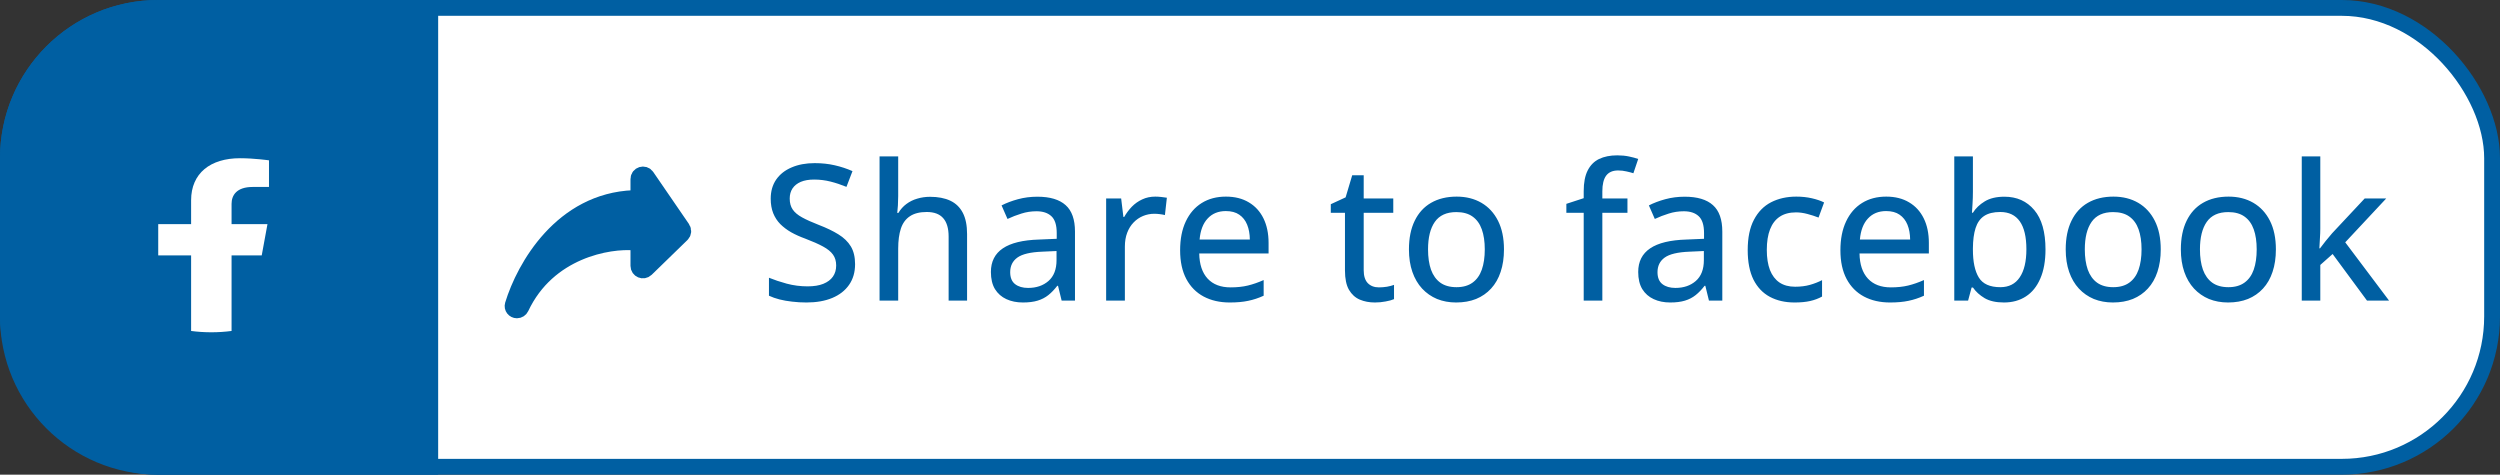
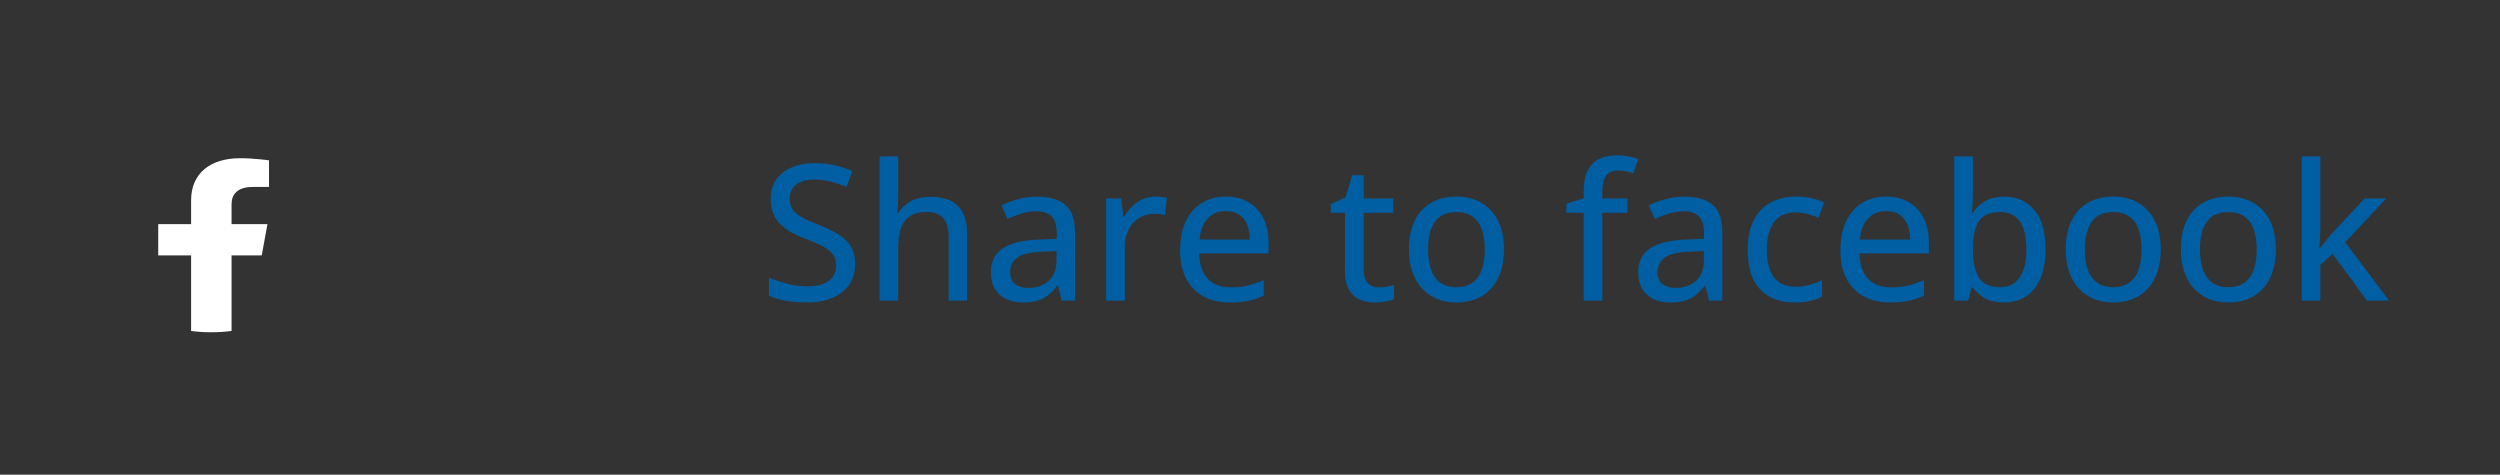
<svg xmlns="http://www.w3.org/2000/svg" width="158" height="30" viewBox="0 0 158 30" fill="none">
  <rect x="0" y="0" width="158" height="30" fill="#333333" stroke="none" />
-   <rect x="0.5" y="0.5" width="157" height="29" rx="9.5" fill="white" stroke="#005FA2" />
-   <path d="M0 10C0 4.477 4.477 0 10 0H27.692V30H10C4.477 30 0 25.523 0 20V10Z" fill="#005FA2" />
  <path d="M16.541 16.141L16.904 14.165H14.635V12.883C14.635 12.343 14.951 11.816 15.968 11.816H17V10.133C17 10.133 16.064 10 15.168 10C13.299 10 12.078 10.947 12.078 12.659V14.165H10V16.141H12.078V20.917C12.495 20.972 12.921 21 13.356 21C13.791 21 14.218 20.972 14.635 20.917V16.141H16.541Z" fill="white" />
  <path d="M54.041 16.697C54.041 17.205 53.914 17.641 53.66 18.004C53.41 18.363 53.057 18.639 52.6 18.83C52.143 19.021 51.6 19.117 50.971 19.117C50.654 19.117 50.352 19.1 50.062 19.064C49.777 19.033 49.512 18.986 49.266 18.924C49.02 18.861 48.797 18.783 48.598 18.689V17.553C48.922 17.686 49.297 17.811 49.723 17.928C50.148 18.041 50.588 18.098 51.041 18.098C51.435 18.098 51.766 18.045 52.031 17.939C52.301 17.83 52.504 17.678 52.641 17.482C52.777 17.287 52.846 17.053 52.846 16.779C52.846 16.506 52.779 16.277 52.647 16.094C52.514 15.906 52.303 15.734 52.014 15.578C51.728 15.422 51.353 15.256 50.889 15.08C50.565 14.963 50.27 14.83 50.004 14.682C49.738 14.529 49.508 14.355 49.312 14.16C49.121 13.965 48.973 13.736 48.867 13.475C48.762 13.209 48.709 12.904 48.709 12.56C48.709 12.088 48.824 11.684 49.055 11.348C49.289 11.012 49.615 10.756 50.033 10.58C50.451 10.4 50.935 10.31 51.486 10.31C51.94 10.31 52.361 10.355 52.752 10.445C53.147 10.535 53.522 10.658 53.877 10.815L53.496 11.81C53.164 11.674 52.83 11.562 52.494 11.477C52.158 11.391 51.81 11.348 51.451 11.348C51.119 11.348 50.838 11.396 50.607 11.494C50.381 11.592 50.207 11.73 50.086 11.91C49.969 12.09 49.91 12.303 49.91 12.549C49.91 12.826 49.973 13.057 50.098 13.24C50.223 13.424 50.42 13.59 50.69 13.738C50.959 13.887 51.31 14.045 51.744 14.213C52.232 14.4 52.647 14.6 52.986 14.81C53.33 15.021 53.592 15.275 53.772 15.572C53.951 15.869 54.041 16.244 54.041 16.697ZM56.766 9.883V12.391C56.766 12.59 56.76 12.785 56.748 12.977C56.736 13.168 56.723 13.328 56.707 13.457H56.777C56.914 13.23 57.082 13.043 57.281 12.895C57.484 12.742 57.713 12.629 57.967 12.555C58.225 12.477 58.496 12.438 58.781 12.438C59.285 12.438 59.711 12.52 60.059 12.684C60.406 12.848 60.67 13.104 60.85 13.451C61.029 13.795 61.119 14.242 61.119 14.793V19H59.953V14.951C59.953 14.435 59.84 14.049 59.613 13.791C59.387 13.529 59.039 13.398 58.57 13.398C58.125 13.398 57.77 13.488 57.504 13.668C57.238 13.844 57.049 14.104 56.935 14.447C56.822 14.791 56.766 15.213 56.766 15.713V19H55.588V9.883H56.766ZM65.561 12.432C66.357 12.432 66.953 12.609 67.348 12.965C67.742 13.316 67.939 13.873 67.939 14.635V19H67.096L66.867 18.062H66.82C66.641 18.297 66.453 18.492 66.258 18.648C66.062 18.805 65.836 18.922 65.578 19C65.324 19.078 65.014 19.117 64.647 19.117C64.256 19.117 63.908 19.047 63.603 18.906C63.299 18.766 63.059 18.555 62.883 18.273C62.711 17.988 62.625 17.627 62.625 17.189C62.625 16.533 62.877 16.035 63.381 15.695C63.885 15.355 64.648 15.17 65.672 15.139L66.785 15.092V14.729C66.785 14.225 66.672 13.869 66.445 13.662C66.223 13.455 65.91 13.352 65.508 13.352C65.176 13.352 64.857 13.4 64.553 13.498C64.248 13.592 63.955 13.705 63.674 13.838L63.299 12.982C63.603 12.826 63.949 12.695 64.336 12.59C64.727 12.484 65.135 12.432 65.561 12.432ZM66.773 15.865L65.871 15.906C65.125 15.934 64.6 16.059 64.295 16.281C63.994 16.5 63.844 16.807 63.844 17.201C63.844 17.545 63.947 17.797 64.154 17.957C64.361 18.117 64.635 18.197 64.975 18.197C65.498 18.197 65.928 18.051 66.264 17.758C66.603 17.461 66.773 17.023 66.773 16.445V15.865ZM73.014 12.426C73.131 12.426 73.258 12.434 73.394 12.449C73.531 12.461 73.648 12.477 73.746 12.496L73.623 13.592C73.529 13.568 73.42 13.549 73.295 13.533C73.174 13.518 73.061 13.51 72.955 13.51C72.705 13.51 72.467 13.557 72.24 13.65C72.014 13.744 71.814 13.881 71.643 14.06C71.471 14.236 71.336 14.453 71.238 14.711C71.141 14.965 71.092 15.256 71.092 15.584V19H69.908V12.543H70.857L70.998 13.709H71.051C71.184 13.475 71.344 13.26 71.531 13.065C71.723 12.869 71.941 12.715 72.188 12.602C72.438 12.484 72.713 12.426 73.014 12.426ZM77.478 12.426C78.041 12.426 78.523 12.547 78.926 12.789C79.328 13.027 79.637 13.365 79.852 13.803C80.066 14.24 80.174 14.756 80.174 15.35V16.018H75.791C75.803 16.709 75.981 17.24 76.324 17.611C76.668 17.979 77.15 18.162 77.772 18.162C78.182 18.162 78.547 18.123 78.867 18.045C79.188 17.967 79.519 17.852 79.863 17.699V18.689C79.539 18.838 79.213 18.945 78.885 19.012C78.561 19.082 78.172 19.117 77.719 19.117C77.094 19.117 76.545 18.992 76.072 18.742C75.603 18.492 75.238 18.123 74.977 17.635C74.715 17.143 74.584 16.537 74.584 15.818C74.584 15.107 74.703 14.5 74.941 13.996C75.18 13.488 75.516 13.1 75.949 12.83C76.383 12.56 76.893 12.426 77.478 12.426ZM77.473 13.34C76.996 13.34 76.613 13.496 76.324 13.809C76.035 14.117 75.865 14.56 75.814 15.139H78.99C78.986 14.783 78.93 14.471 78.82 14.201C78.711 13.932 78.545 13.721 78.322 13.568C78.103 13.416 77.82 13.34 77.473 13.34ZM87.147 18.162C87.314 18.162 87.484 18.148 87.656 18.121C87.828 18.09 87.977 18.051 88.102 18.004V18.906C87.969 18.965 87.791 19.014 87.568 19.053C87.35 19.096 87.125 19.117 86.894 19.117C86.543 19.117 86.225 19.057 85.939 18.936C85.654 18.814 85.426 18.607 85.254 18.314C85.086 18.021 85.002 17.615 85.002 17.096V13.451H84.106V12.906L85.043 12.473L85.459 11.078H86.186V12.543H88.055V13.451H86.186V17.078C86.186 17.441 86.272 17.713 86.443 17.893C86.619 18.072 86.853 18.162 87.147 18.162ZM95.051 15.76C95.051 16.291 94.981 16.766 94.84 17.184C94.703 17.598 94.502 17.949 94.236 18.238C93.975 18.523 93.658 18.742 93.287 18.895C92.916 19.043 92.496 19.117 92.027 19.117C91.59 19.117 91.188 19.043 90.82 18.895C90.457 18.742 90.143 18.523 89.877 18.238C89.611 17.949 89.406 17.598 89.262 17.184C89.117 16.766 89.045 16.291 89.045 15.76C89.045 15.053 89.166 14.451 89.408 13.955C89.65 13.455 89.996 13.076 90.445 12.818C90.898 12.557 91.438 12.426 92.062 12.426C92.656 12.426 93.178 12.557 93.627 12.818C94.076 13.08 94.426 13.459 94.676 13.955C94.926 14.451 95.051 15.053 95.051 15.76ZM90.252 15.76C90.252 16.256 90.314 16.684 90.439 17.043C90.568 17.398 90.764 17.672 91.025 17.863C91.291 18.055 91.633 18.15 92.051 18.15C92.461 18.15 92.799 18.055 93.064 17.863C93.33 17.672 93.525 17.398 93.65 17.043C93.775 16.684 93.838 16.256 93.838 15.76C93.838 15.268 93.775 14.846 93.65 14.494C93.525 14.143 93.33 13.873 93.064 13.685C92.803 13.498 92.461 13.404 92.039 13.404C91.422 13.404 90.969 13.611 90.68 14.025C90.394 14.435 90.252 15.014 90.252 15.76ZM102.855 13.451H101.268V19H100.09V13.451H98.994V12.883L100.09 12.525V12.08C100.09 11.537 100.174 11.102 100.342 10.773C100.51 10.441 100.75 10.199 101.062 10.047C101.379 9.895 101.762 9.818 102.211 9.818C102.48 9.818 102.727 9.842 102.949 9.889C103.176 9.936 103.371 9.988 103.535 10.047L103.23 10.949C103.098 10.906 102.949 10.867 102.785 10.832C102.621 10.793 102.447 10.773 102.264 10.773C101.924 10.773 101.672 10.883 101.508 11.102C101.348 11.32 101.268 11.65 101.268 12.092V12.543H102.855V13.451ZM106.471 12.432C107.268 12.432 107.863 12.609 108.258 12.965C108.652 13.316 108.85 13.873 108.85 14.635V19H108.006L107.777 18.062H107.73C107.551 18.297 107.363 18.492 107.168 18.648C106.973 18.805 106.746 18.922 106.488 19C106.234 19.078 105.924 19.117 105.557 19.117C105.166 19.117 104.818 19.047 104.514 18.906C104.209 18.766 103.969 18.555 103.793 18.273C103.621 17.988 103.535 17.627 103.535 17.189C103.535 16.533 103.787 16.035 104.291 15.695C104.795 15.355 105.559 15.17 106.582 15.139L107.695 15.092V14.729C107.695 14.225 107.582 13.869 107.355 13.662C107.133 13.455 106.82 13.352 106.418 13.352C106.086 13.352 105.768 13.4 105.463 13.498C105.158 13.592 104.865 13.705 104.584 13.838L104.209 12.982C104.514 12.826 104.859 12.695 105.246 12.59C105.637 12.484 106.045 12.432 106.471 12.432ZM107.684 15.865L106.781 15.906C106.035 15.934 105.51 16.059 105.205 16.281C104.904 16.5 104.754 16.807 104.754 17.201C104.754 17.545 104.857 17.797 105.064 17.957C105.271 18.117 105.545 18.197 105.885 18.197C106.408 18.197 106.838 18.051 107.174 17.758C107.514 17.461 107.684 17.023 107.684 16.445V15.865ZM113.414 19.117C112.82 19.117 112.301 18.998 111.855 18.76C111.41 18.521 111.064 18.158 110.818 17.67C110.576 17.178 110.455 16.557 110.455 15.807C110.455 15.025 110.586 14.387 110.848 13.891C111.109 13.391 111.471 13.021 111.932 12.783C112.396 12.545 112.928 12.426 113.525 12.426C113.877 12.426 114.205 12.461 114.51 12.531C114.818 12.602 115.076 12.69 115.283 12.795L114.932 13.75C114.713 13.664 114.477 13.588 114.223 13.521C113.973 13.455 113.734 13.422 113.508 13.422C113.094 13.422 112.75 13.514 112.477 13.697C112.207 13.877 112.004 14.143 111.867 14.494C111.73 14.846 111.662 15.279 111.662 15.795C111.662 16.295 111.729 16.719 111.861 17.066C111.998 17.41 112.197 17.672 112.459 17.852C112.725 18.031 113.055 18.121 113.449 18.121C113.797 18.121 114.109 18.082 114.387 18.004C114.664 17.926 114.92 17.826 115.154 17.705V18.742C114.928 18.867 114.678 18.961 114.404 19.023C114.131 19.086 113.801 19.117 113.414 19.117ZM119.209 12.426C119.771 12.426 120.254 12.547 120.656 12.789C121.059 13.027 121.367 13.365 121.582 13.803C121.797 14.24 121.904 14.756 121.904 15.35V16.018H117.521C117.533 16.709 117.711 17.24 118.055 17.611C118.398 17.979 118.881 18.162 119.502 18.162C119.912 18.162 120.277 18.123 120.598 18.045C120.918 17.967 121.25 17.852 121.594 17.699V18.689C121.27 18.838 120.943 18.945 120.615 19.012C120.291 19.082 119.902 19.117 119.449 19.117C118.824 19.117 118.275 18.992 117.803 18.742C117.334 18.492 116.969 18.123 116.707 17.635C116.445 17.143 116.314 16.537 116.314 15.818C116.314 15.107 116.434 14.5 116.672 13.996C116.91 13.488 117.246 13.1 117.68 12.83C118.113 12.56 118.623 12.426 119.209 12.426ZM119.203 13.34C118.727 13.34 118.344 13.496 118.055 13.809C117.766 14.117 117.596 14.56 117.545 15.139H120.721C120.717 14.783 120.66 14.471 120.551 14.201C120.441 13.932 120.275 13.721 120.053 13.568C119.834 13.416 119.551 13.34 119.203 13.34ZM124.688 9.883V12.121C124.688 12.379 124.68 12.631 124.664 12.877C124.652 13.123 124.641 13.312 124.629 13.445H124.688C124.863 13.164 125.111 12.926 125.432 12.73C125.756 12.531 126.172 12.432 126.68 12.432C127.465 12.432 128.094 12.713 128.566 13.275C129.039 13.834 129.275 14.664 129.275 15.766C129.275 16.492 129.166 17.105 128.947 17.605C128.732 18.105 128.428 18.482 128.033 18.736C127.643 18.99 127.182 19.117 126.65 19.117C126.146 19.117 125.738 19.025 125.426 18.842C125.113 18.654 124.869 18.432 124.693 18.174H124.605L124.383 19H123.51V9.883H124.688ZM126.416 13.398C125.99 13.398 125.65 13.482 125.396 13.65C125.146 13.818 124.967 14.072 124.857 14.412C124.748 14.752 124.691 15.18 124.688 15.695V15.783C124.688 16.549 124.812 17.135 125.062 17.541C125.312 17.947 125.766 18.15 126.422 18.15C126.961 18.15 127.369 17.943 127.646 17.529C127.928 17.115 128.068 16.523 128.068 15.754C128.068 14.973 127.93 14.385 127.652 13.99C127.375 13.596 126.963 13.398 126.416 13.398ZM136.559 15.76C136.559 16.291 136.488 16.766 136.348 17.184C136.211 17.598 136.01 17.949 135.744 18.238C135.482 18.523 135.166 18.742 134.795 18.895C134.424 19.043 134.004 19.117 133.535 19.117C133.098 19.117 132.695 19.043 132.328 18.895C131.965 18.742 131.65 18.523 131.385 18.238C131.119 17.949 130.914 17.598 130.77 17.184C130.625 16.766 130.553 16.291 130.553 15.76C130.553 15.053 130.674 14.451 130.916 13.955C131.158 13.455 131.504 13.076 131.953 12.818C132.406 12.557 132.945 12.426 133.57 12.426C134.164 12.426 134.686 12.557 135.135 12.818C135.584 13.08 135.934 13.459 136.184 13.955C136.434 14.451 136.559 15.053 136.559 15.76ZM131.76 15.76C131.76 16.256 131.822 16.684 131.947 17.043C132.076 17.398 132.271 17.672 132.533 17.863C132.799 18.055 133.141 18.15 133.559 18.15C133.969 18.15 134.307 18.055 134.572 17.863C134.838 17.672 135.033 17.398 135.158 17.043C135.283 16.684 135.346 16.256 135.346 15.76C135.346 15.268 135.283 14.846 135.158 14.494C135.033 14.143 134.838 13.873 134.572 13.685C134.311 13.498 133.969 13.404 133.547 13.404C132.93 13.404 132.477 13.611 132.188 14.025C131.902 14.435 131.76 15.014 131.76 15.76ZM143.836 15.76C143.836 16.291 143.766 16.766 143.625 17.184C143.488 17.598 143.287 17.949 143.021 18.238C142.76 18.523 142.443 18.742 142.072 18.895C141.701 19.043 141.281 19.117 140.812 19.117C140.375 19.117 139.973 19.043 139.605 18.895C139.242 18.742 138.928 18.523 138.662 18.238C138.396 17.949 138.191 17.598 138.047 17.184C137.902 16.766 137.83 16.291 137.83 15.76C137.83 15.053 137.951 14.451 138.193 13.955C138.436 13.455 138.781 13.076 139.23 12.818C139.684 12.557 140.223 12.426 140.848 12.426C141.441 12.426 141.963 12.557 142.412 12.818C142.861 13.08 143.211 13.459 143.461 13.955C143.711 14.451 143.836 15.053 143.836 15.76ZM139.037 15.76C139.037 16.256 139.1 16.684 139.225 17.043C139.354 17.398 139.549 17.672 139.811 17.863C140.076 18.055 140.418 18.15 140.836 18.15C141.246 18.15 141.584 18.055 141.85 17.863C142.115 17.672 142.311 17.398 142.436 17.043C142.561 16.684 142.623 16.256 142.623 15.76C142.623 15.268 142.561 14.846 142.436 14.494C142.311 14.143 142.115 13.873 141.85 13.685C141.588 13.498 141.246 13.404 140.824 13.404C140.207 13.404 139.754 13.611 139.465 14.025C139.18 14.435 139.037 15.014 139.037 15.76ZM146.643 9.883V14.453C146.643 14.633 146.635 14.838 146.619 15.068C146.607 15.295 146.596 15.504 146.584 15.695H146.625C146.715 15.578 146.834 15.424 146.982 15.232C147.135 15.041 147.27 14.879 147.387 14.746L149.449 12.543H150.809L148.219 15.315L150.99 19H149.596L147.422 16.053L146.643 16.744V19H145.471V9.883H146.643Z" fill="#005FA2" />
  <g clip-path="url(#clip0_648_1322)">
-     <path d="M40.057 12.52C35.51 12.691 33.139 16.865 32.406 19.267C32.353 19.443 32.488 19.615 32.672 19.615C32.784 19.615 32.886 19.548 32.933 19.447C34.64 15.82 38.485 15.182 40.105 15.325C40.246 15.338 40.347 15.459 40.347 15.601V16.803C40.347 17.058 40.653 17.187 40.836 17.01L43.095 14.814C43.196 14.716 43.212 14.56 43.132 14.444L40.873 11.152C40.713 10.918 40.347 11.031 40.347 11.315V12.226C40.347 12.386 40.216 12.514 40.057 12.52Z" fill="#005FA2" stroke="#005FA2" stroke-linecap="round" stroke-linejoin="round" />
-   </g>
+     </g>
  <defs>
    <clipPath id="clip0_648_1322">
      <rect width="13.846" height="13.846" fill="white" transform="translate(31.154 8.077)" />
    </clipPath>
  </defs>
</svg>